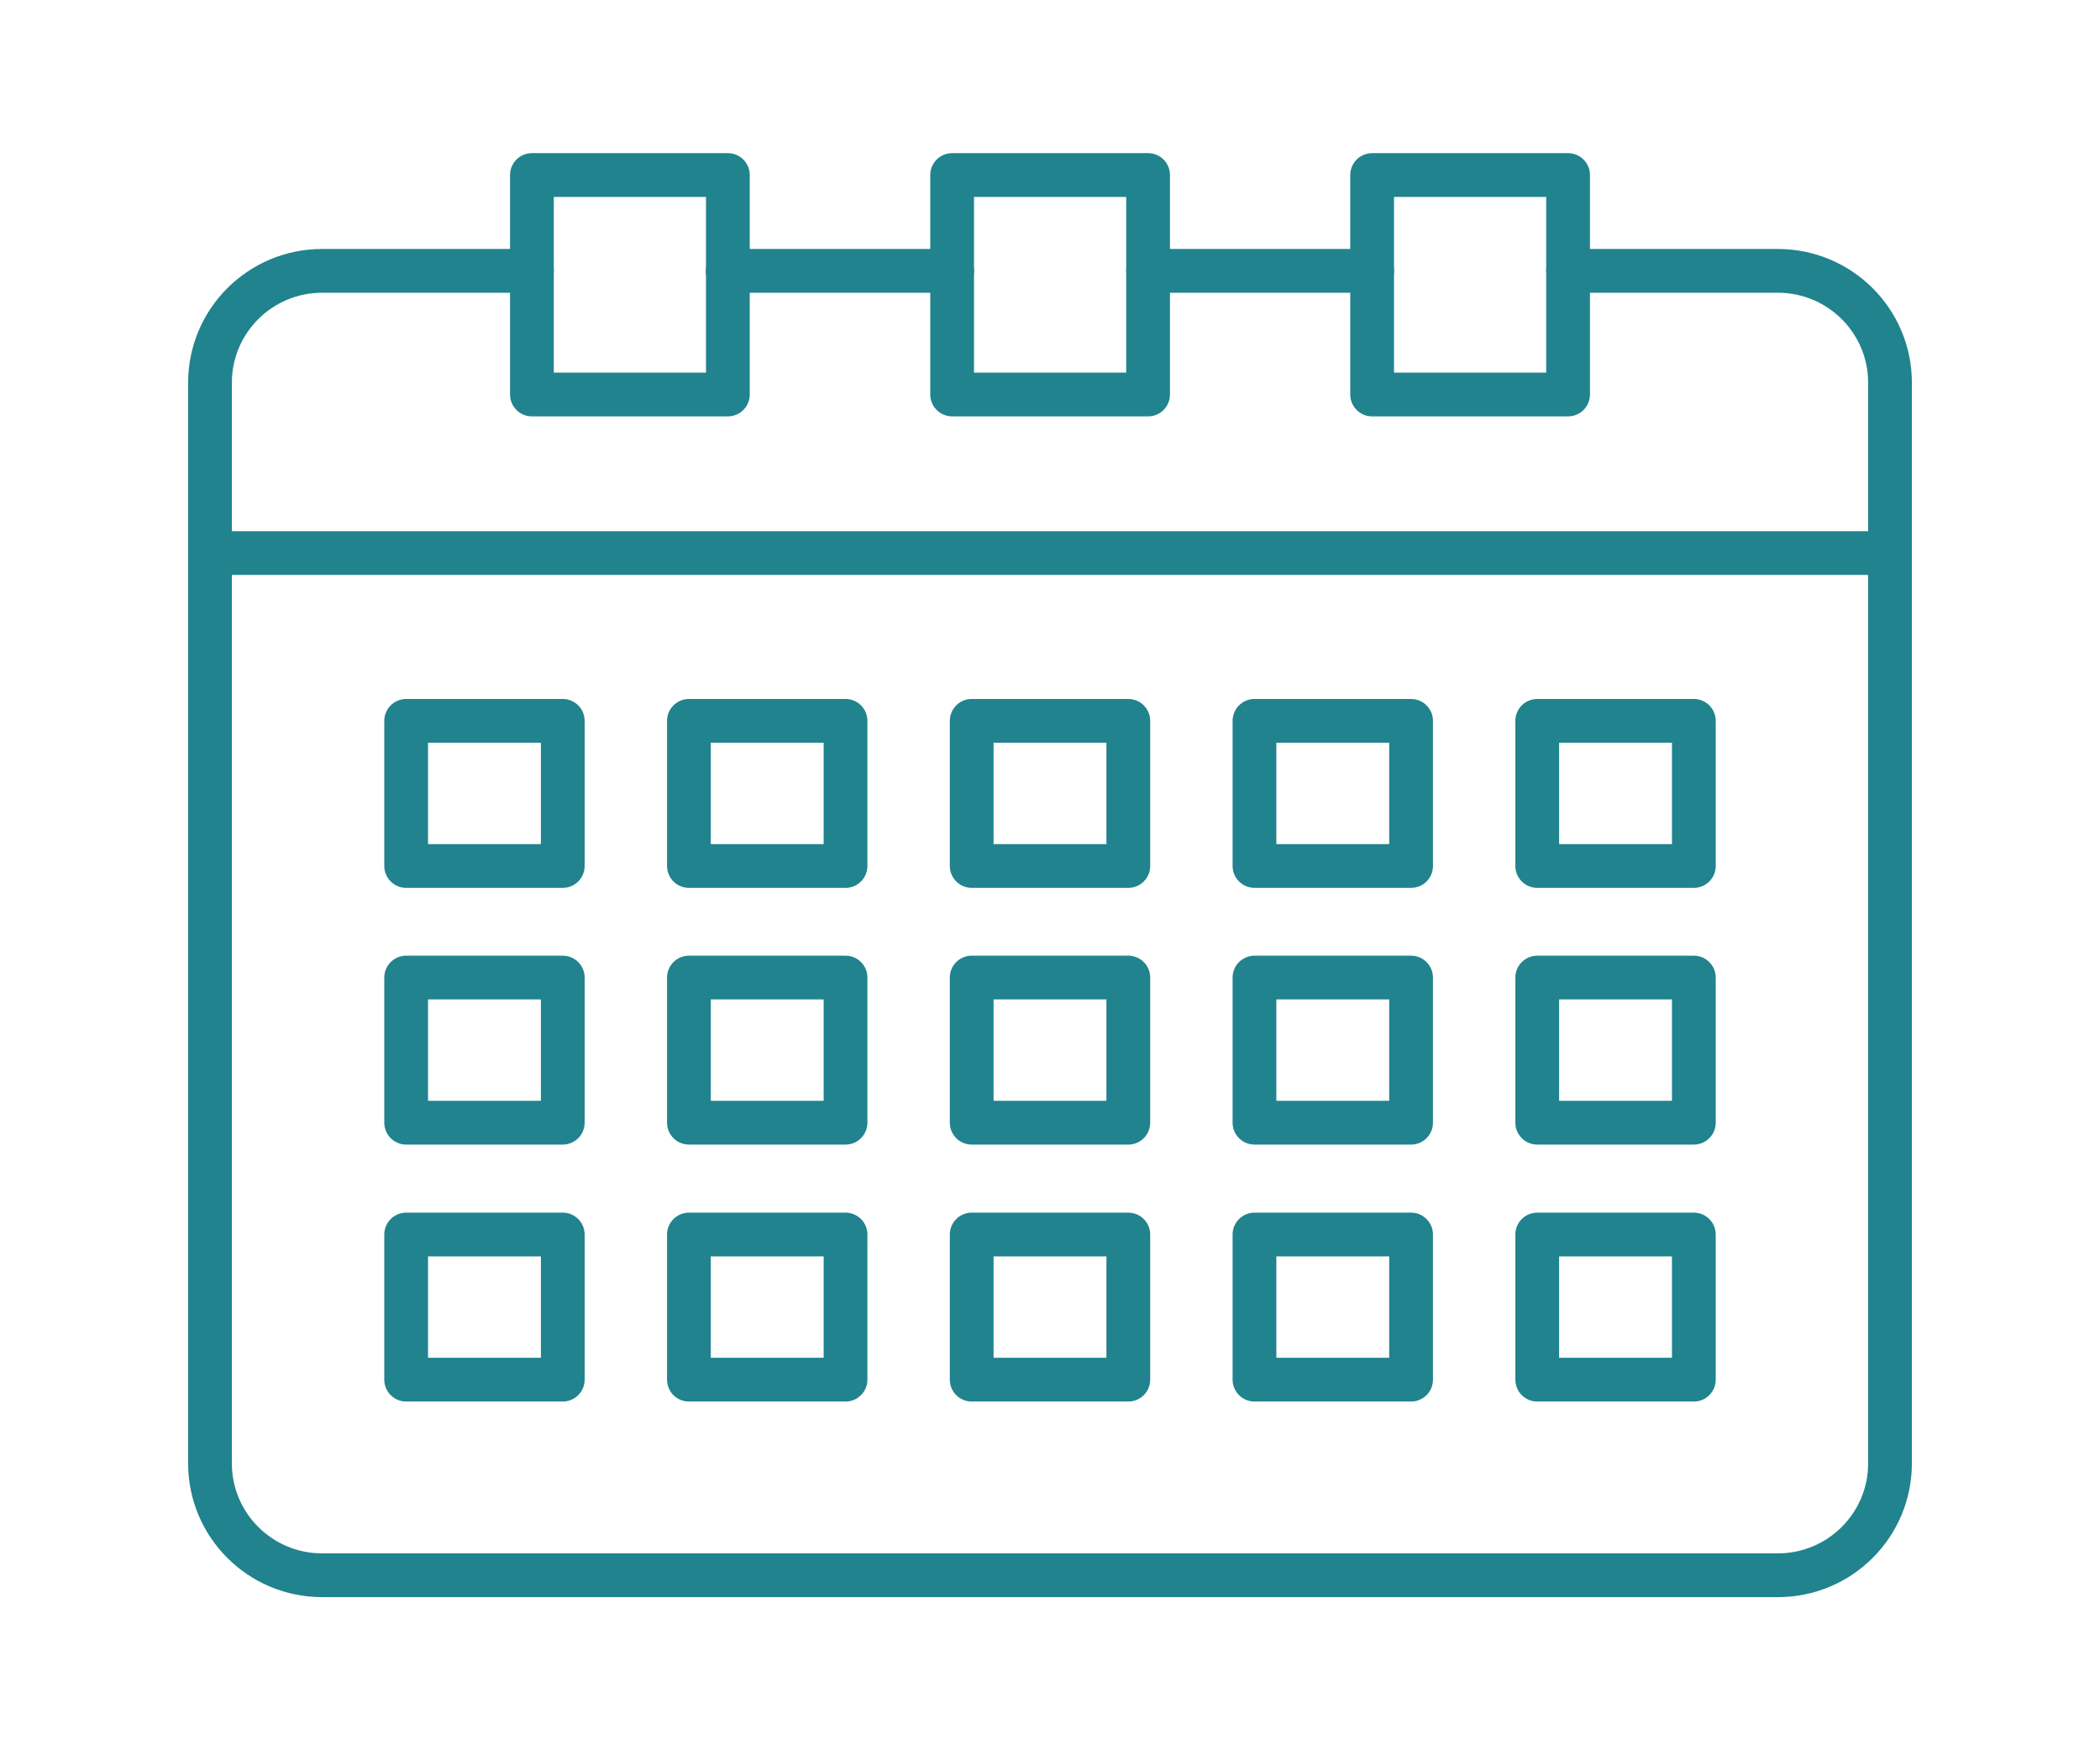
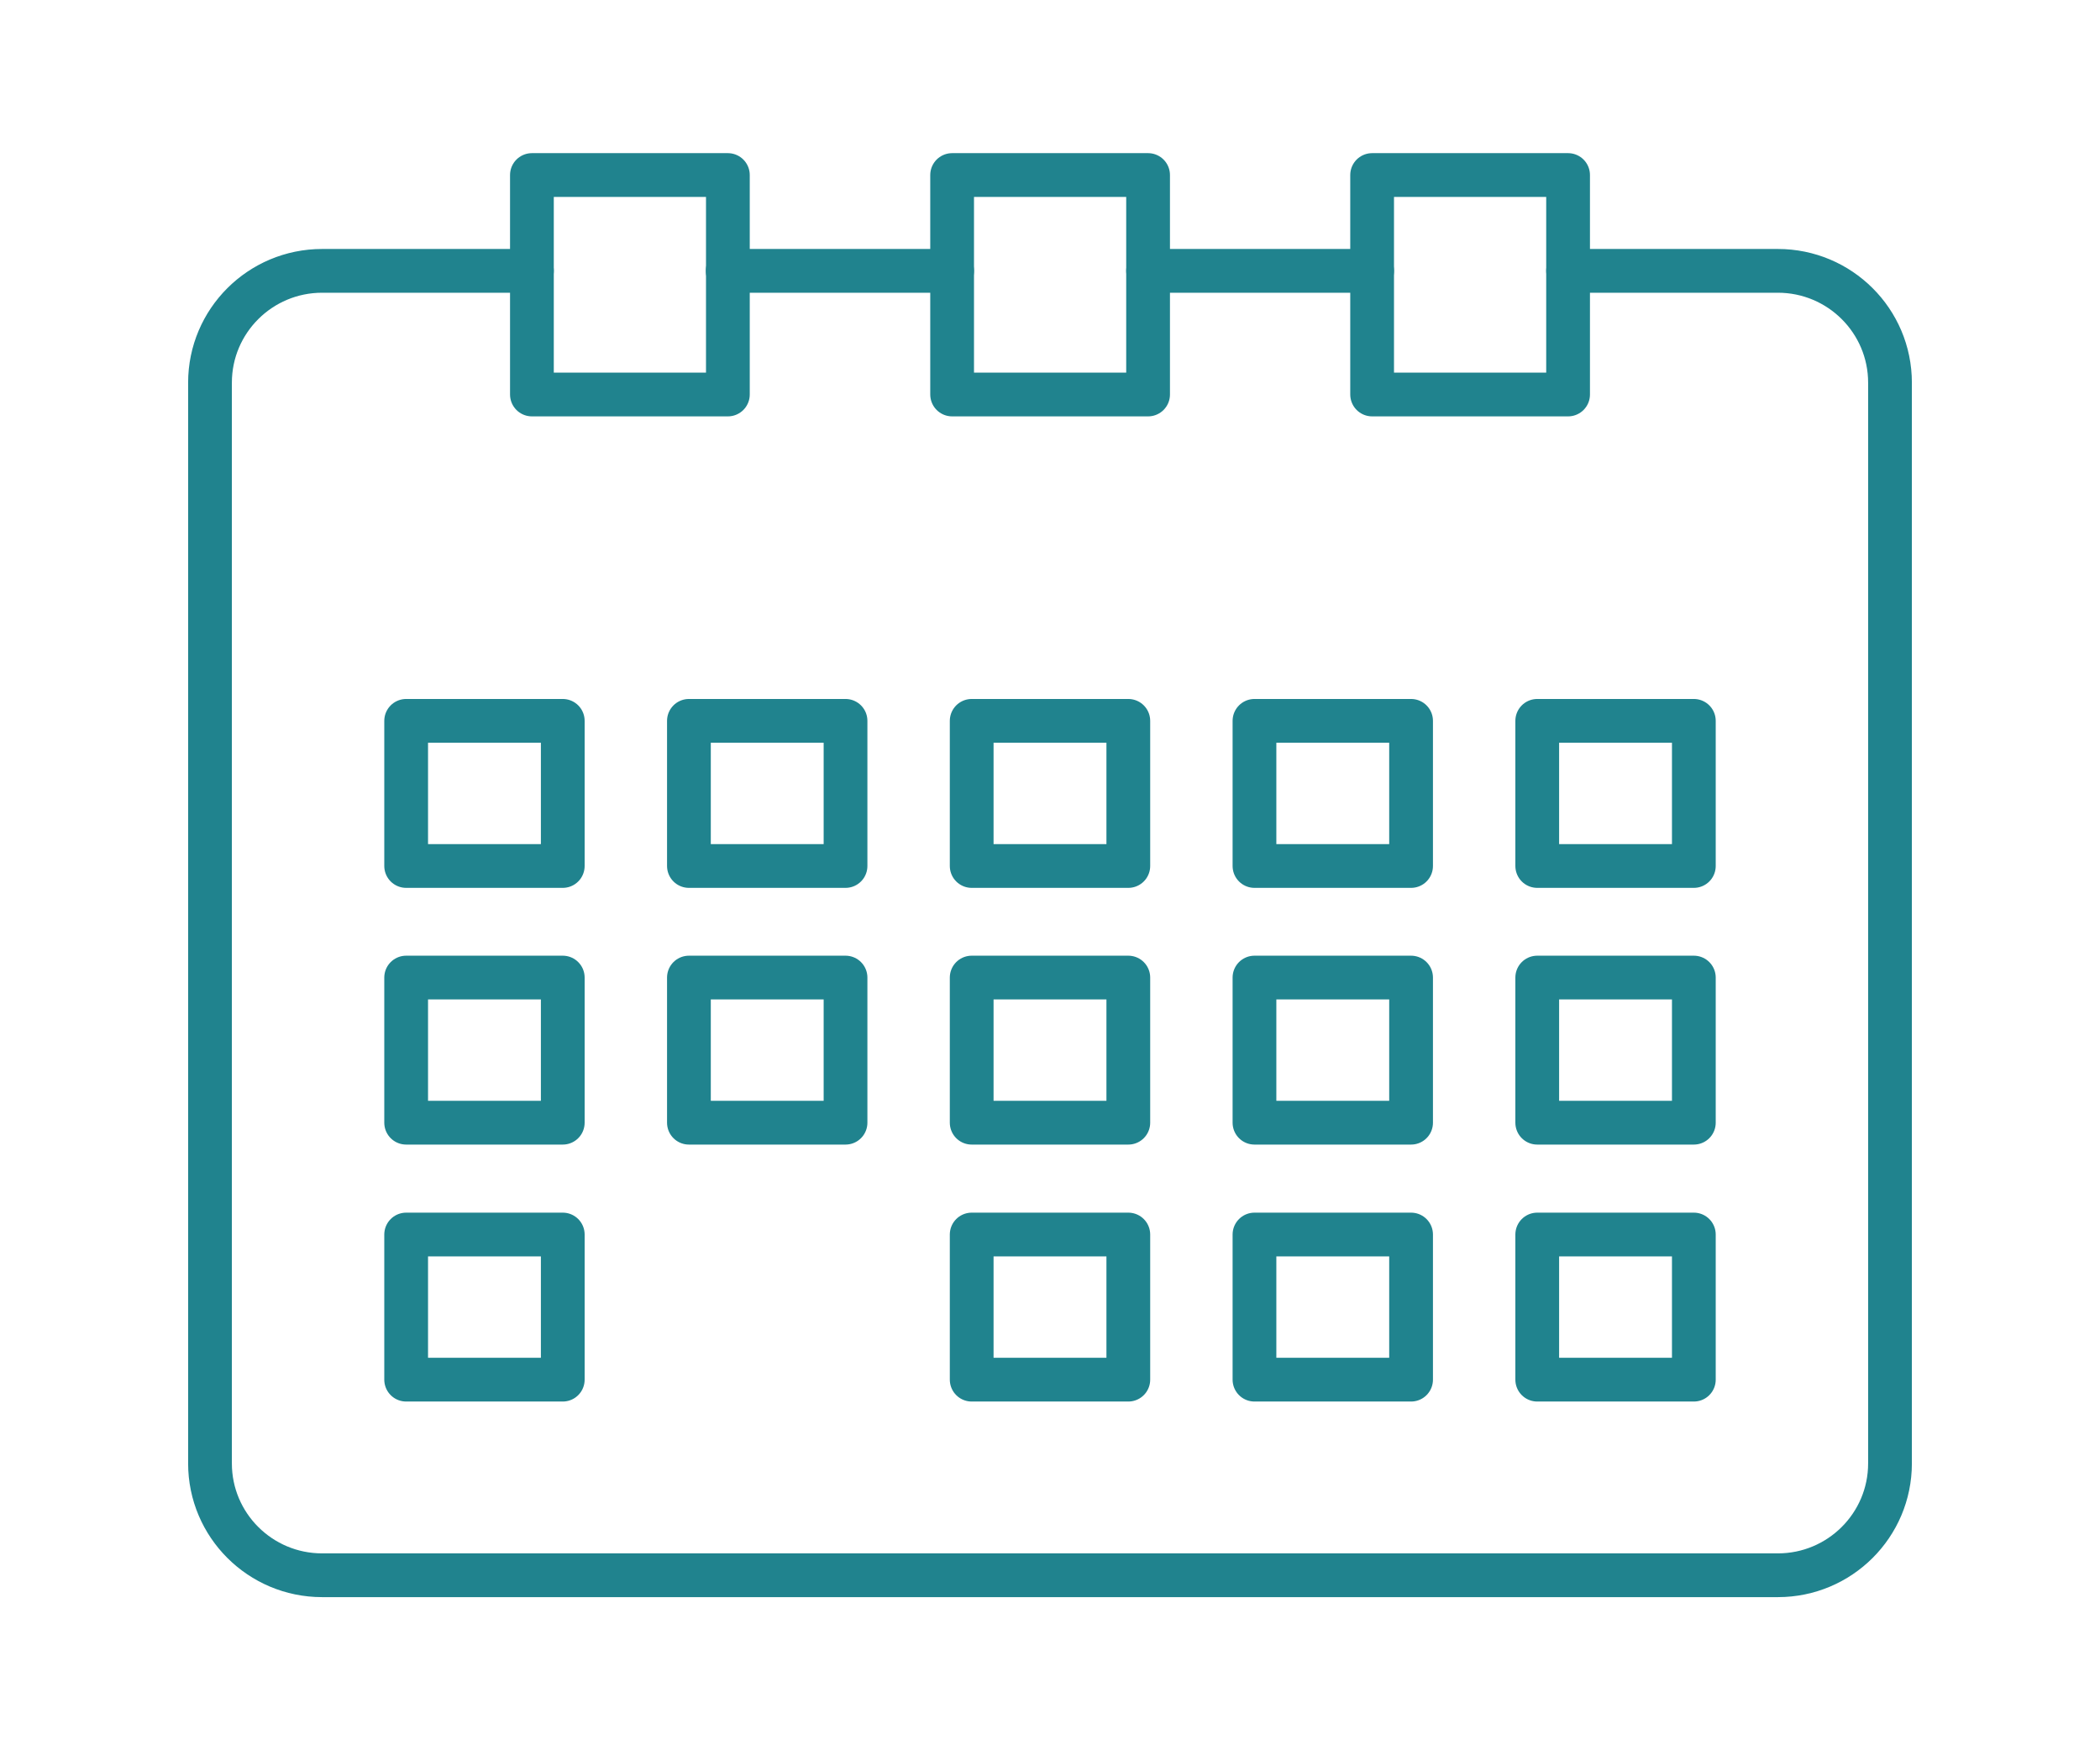
<svg xmlns="http://www.w3.org/2000/svg" width="120" height="100" viewBox="0 0 120 100" fill="none">
  <path d="M41.593 10H30.395V22.539H41.593V10Z" stroke="#20838E" stroke-width="2.5" stroke-linecap="round" stroke-linejoin="round" />
  <path d="M89.605 10H78.407V22.539H89.605V10Z" stroke="#20838E" stroke-width="2.5" stroke-linecap="round" stroke-linejoin="round" />
  <path d="M65.605 10H54.407V22.539H65.605V10Z" stroke="#20838E" stroke-width="2.5" stroke-linecap="round" stroke-linejoin="round" />
  <path d="M54.407 15.475H41.582" stroke="#20838E" stroke-width="2.5" stroke-linecap="round" stroke-linejoin="round" />
  <path d="M89.605 15.475H101.593C105.13 15.475 108 18.336 108 21.863V83.612C108 87.138 105.13 90 101.593 90H18.407C14.87 90 12 87.138 12 83.612V21.863C12 18.336 14.87 15.475 18.407 15.475H30.395" stroke="#20838E" stroke-width="2.5" stroke-linecap="round" stroke-linejoin="round" />
  <path d="M78.407 15.475H65.605" stroke="#20838E" stroke-width="2.5" stroke-linecap="round" stroke-linejoin="round" />
  <path d="M32.158 41.185H23.209V49.477H32.158V41.185Z" stroke="#20838E" stroke-width="2.5" stroke-linecap="round" stroke-linejoin="round" />
  <path d="M32.158 55.852H23.209V64.144H32.158V55.852Z" stroke="#20838E" stroke-width="2.5" stroke-linecap="round" stroke-linejoin="round" />
  <path d="M32.158 70.533H23.209V78.825H32.158V70.533Z" stroke="#20838E" stroke-width="2.5" stroke-linecap="round" stroke-linejoin="round" />
  <path d="M48.316 41.185H39.367V49.477H48.316V41.185Z" stroke="#20838E" stroke-width="2.5" stroke-linecap="round" stroke-linejoin="round" />
  <path d="M48.316 55.852H39.367V64.144H48.316V55.852Z" stroke="#20838E" stroke-width="2.5" stroke-linecap="round" stroke-linejoin="round" />
-   <path d="M48.316 70.533H39.367V78.825H48.316V70.533Z" stroke="#20838E" stroke-width="2.5" stroke-linecap="round" stroke-linejoin="round" />
  <path d="M64.475 41.185H55.525V49.477H64.475V41.185Z" stroke="#20838E" stroke-width="2.5" stroke-linecap="round" stroke-linejoin="round" />
  <path d="M64.475 55.852H55.525V64.144H64.475V55.852Z" stroke="#20838E" stroke-width="2.5" stroke-linecap="round" stroke-linejoin="round" />
  <path d="M64.475 70.533H55.525V78.825H64.475V70.533Z" stroke="#20838E" stroke-width="2.5" stroke-linecap="round" stroke-linejoin="round" />
  <path d="M80.633 41.185H71.684V49.477H80.633V41.185Z" stroke="#20838E" stroke-width="2.5" stroke-linecap="round" stroke-linejoin="round" />
  <path d="M80.633 55.852H71.684V64.144H80.633V55.852Z" stroke="#20838E" stroke-width="2.5" stroke-linecap="round" stroke-linejoin="round" />
  <path d="M80.633 70.533H71.684V78.825H80.633V70.533Z" stroke="#20838E" stroke-width="2.5" stroke-linecap="round" stroke-linejoin="round" />
  <path d="M96.791 41.185H87.842V49.477H96.791V41.185Z" stroke="#20838E" stroke-width="2.5" stroke-linecap="round" stroke-linejoin="round" />
  <path d="M96.791 55.852H87.842V64.144H96.791V55.852Z" stroke="#20838E" stroke-width="2.5" stroke-linecap="round" stroke-linejoin="round" />
  <path d="M96.791 70.533H87.842V78.825H96.791V70.533Z" stroke="#20838E" stroke-width="2.5" stroke-linecap="round" stroke-linejoin="round" />
-   <path d="M12 31.598H108" stroke="#20838E" stroke-width="2.5" stroke-linecap="round" stroke-linejoin="round" />
</svg>